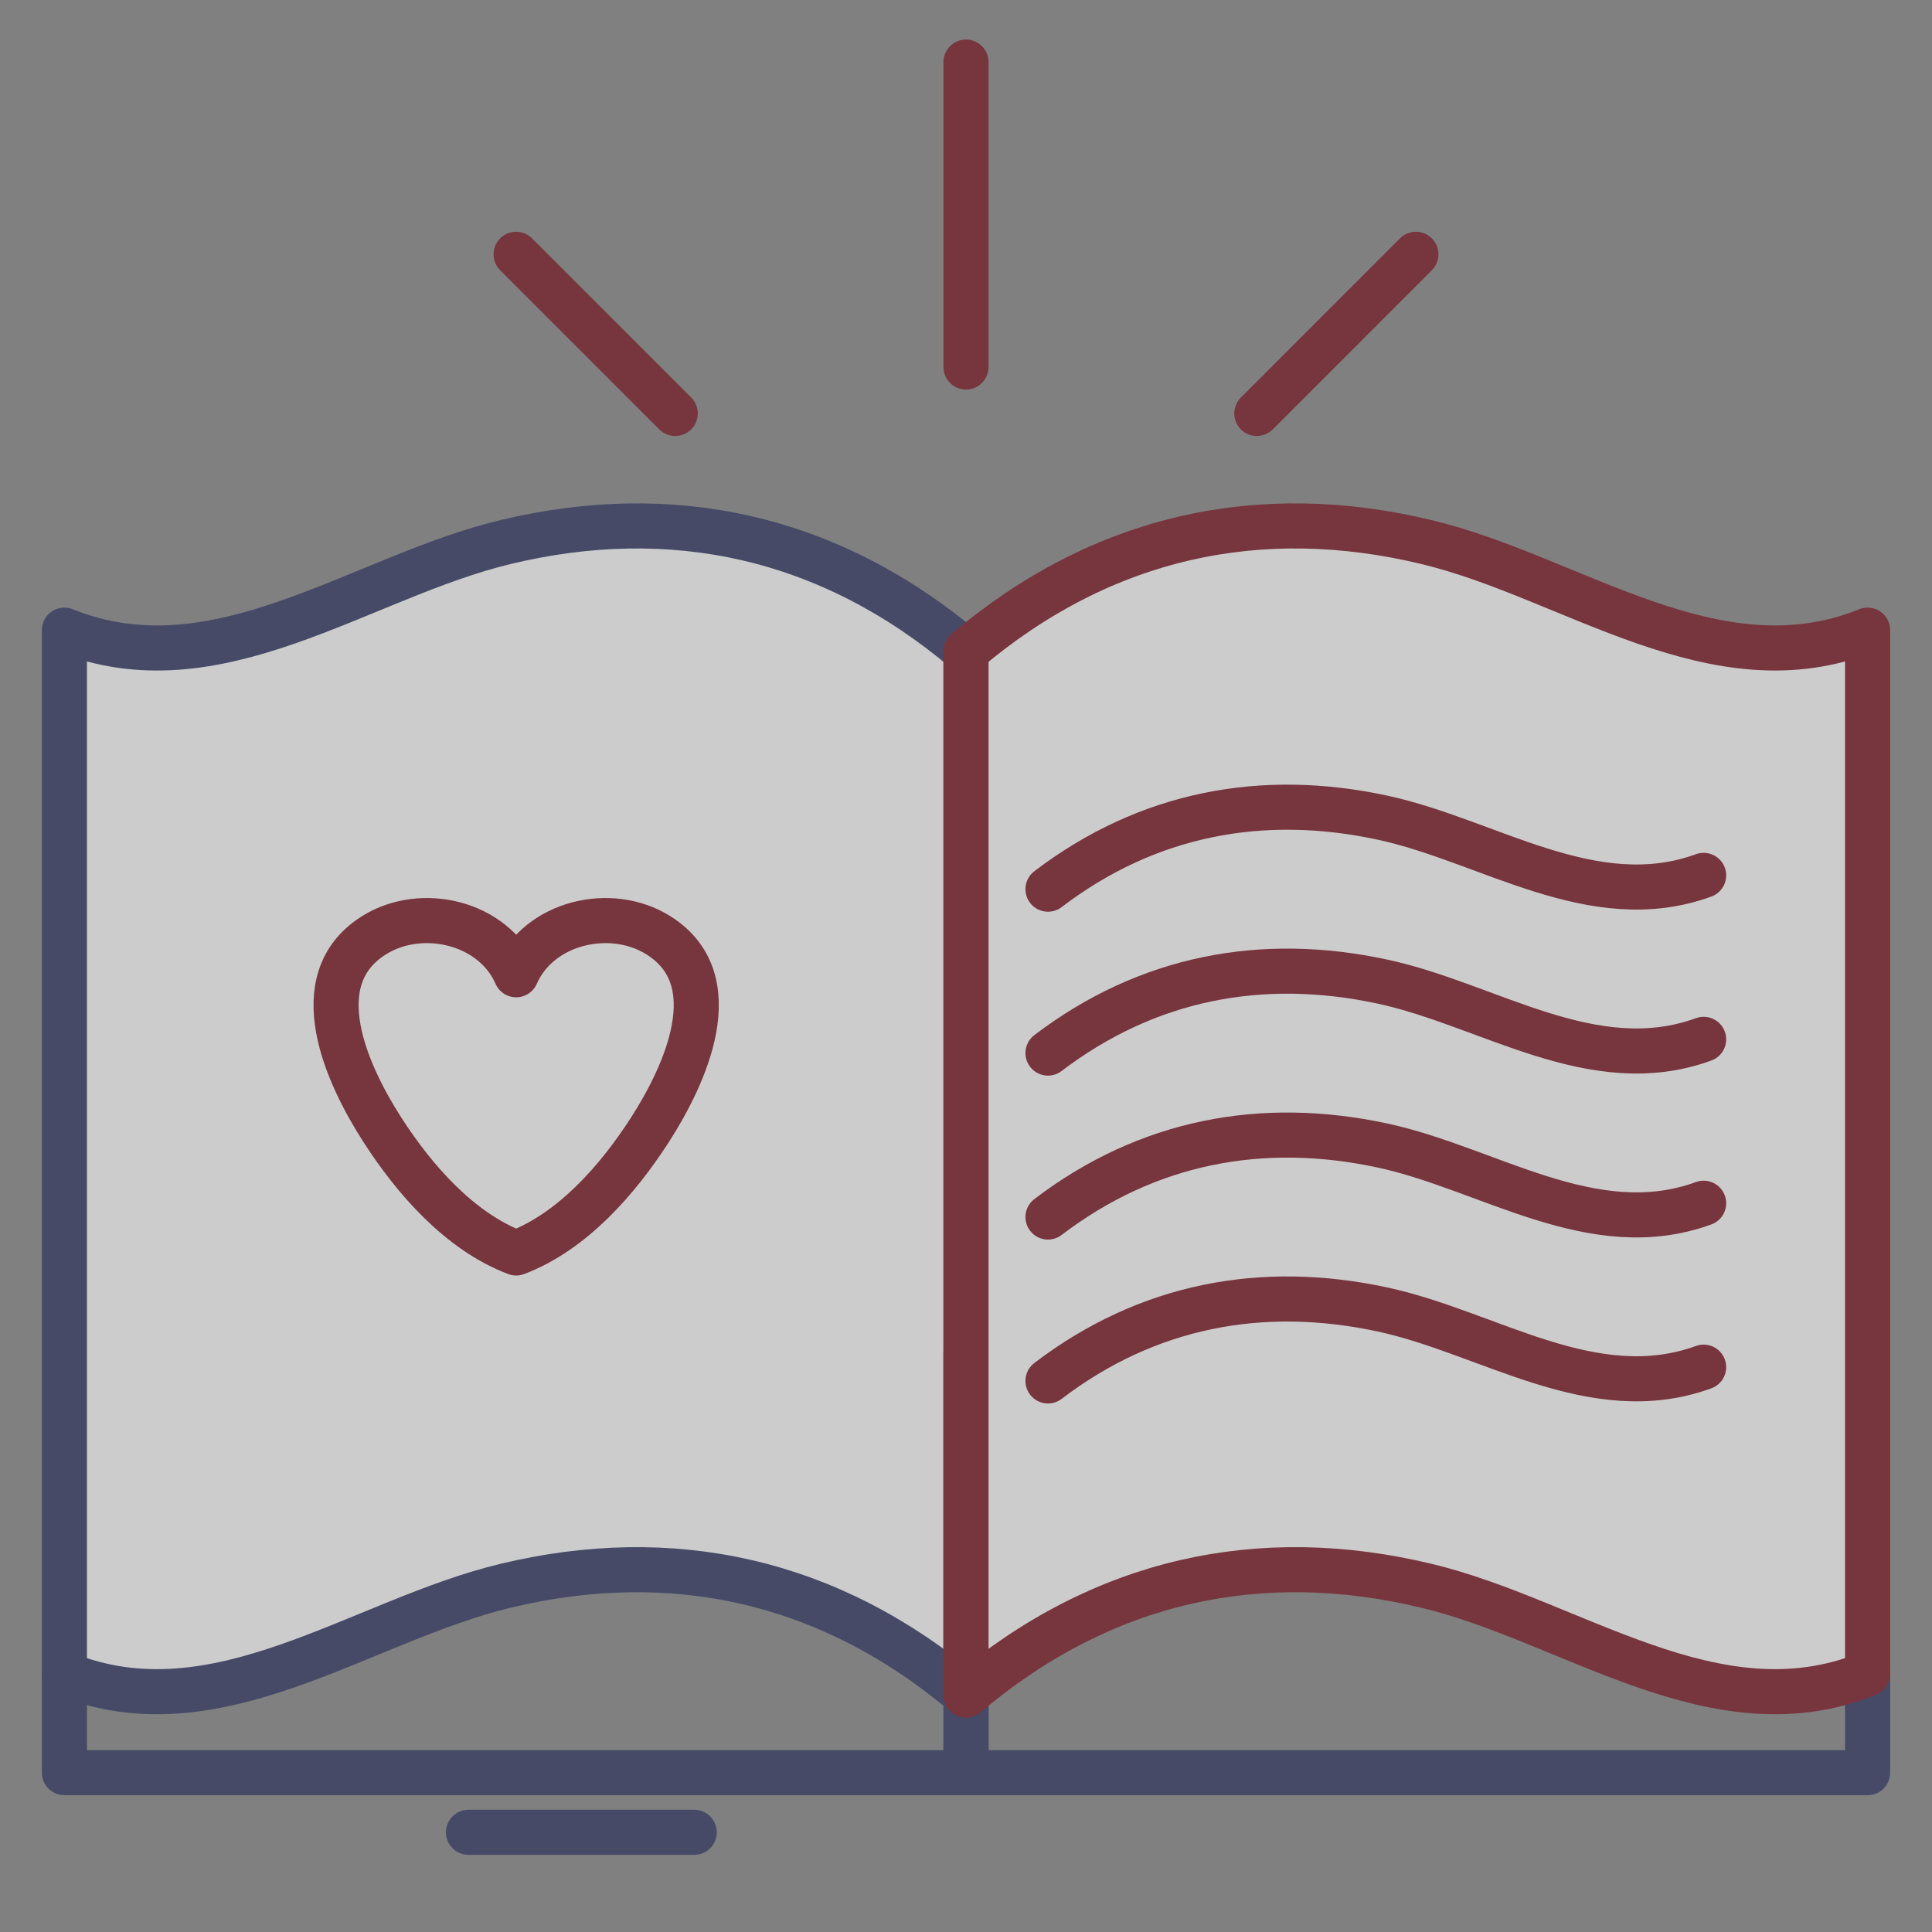
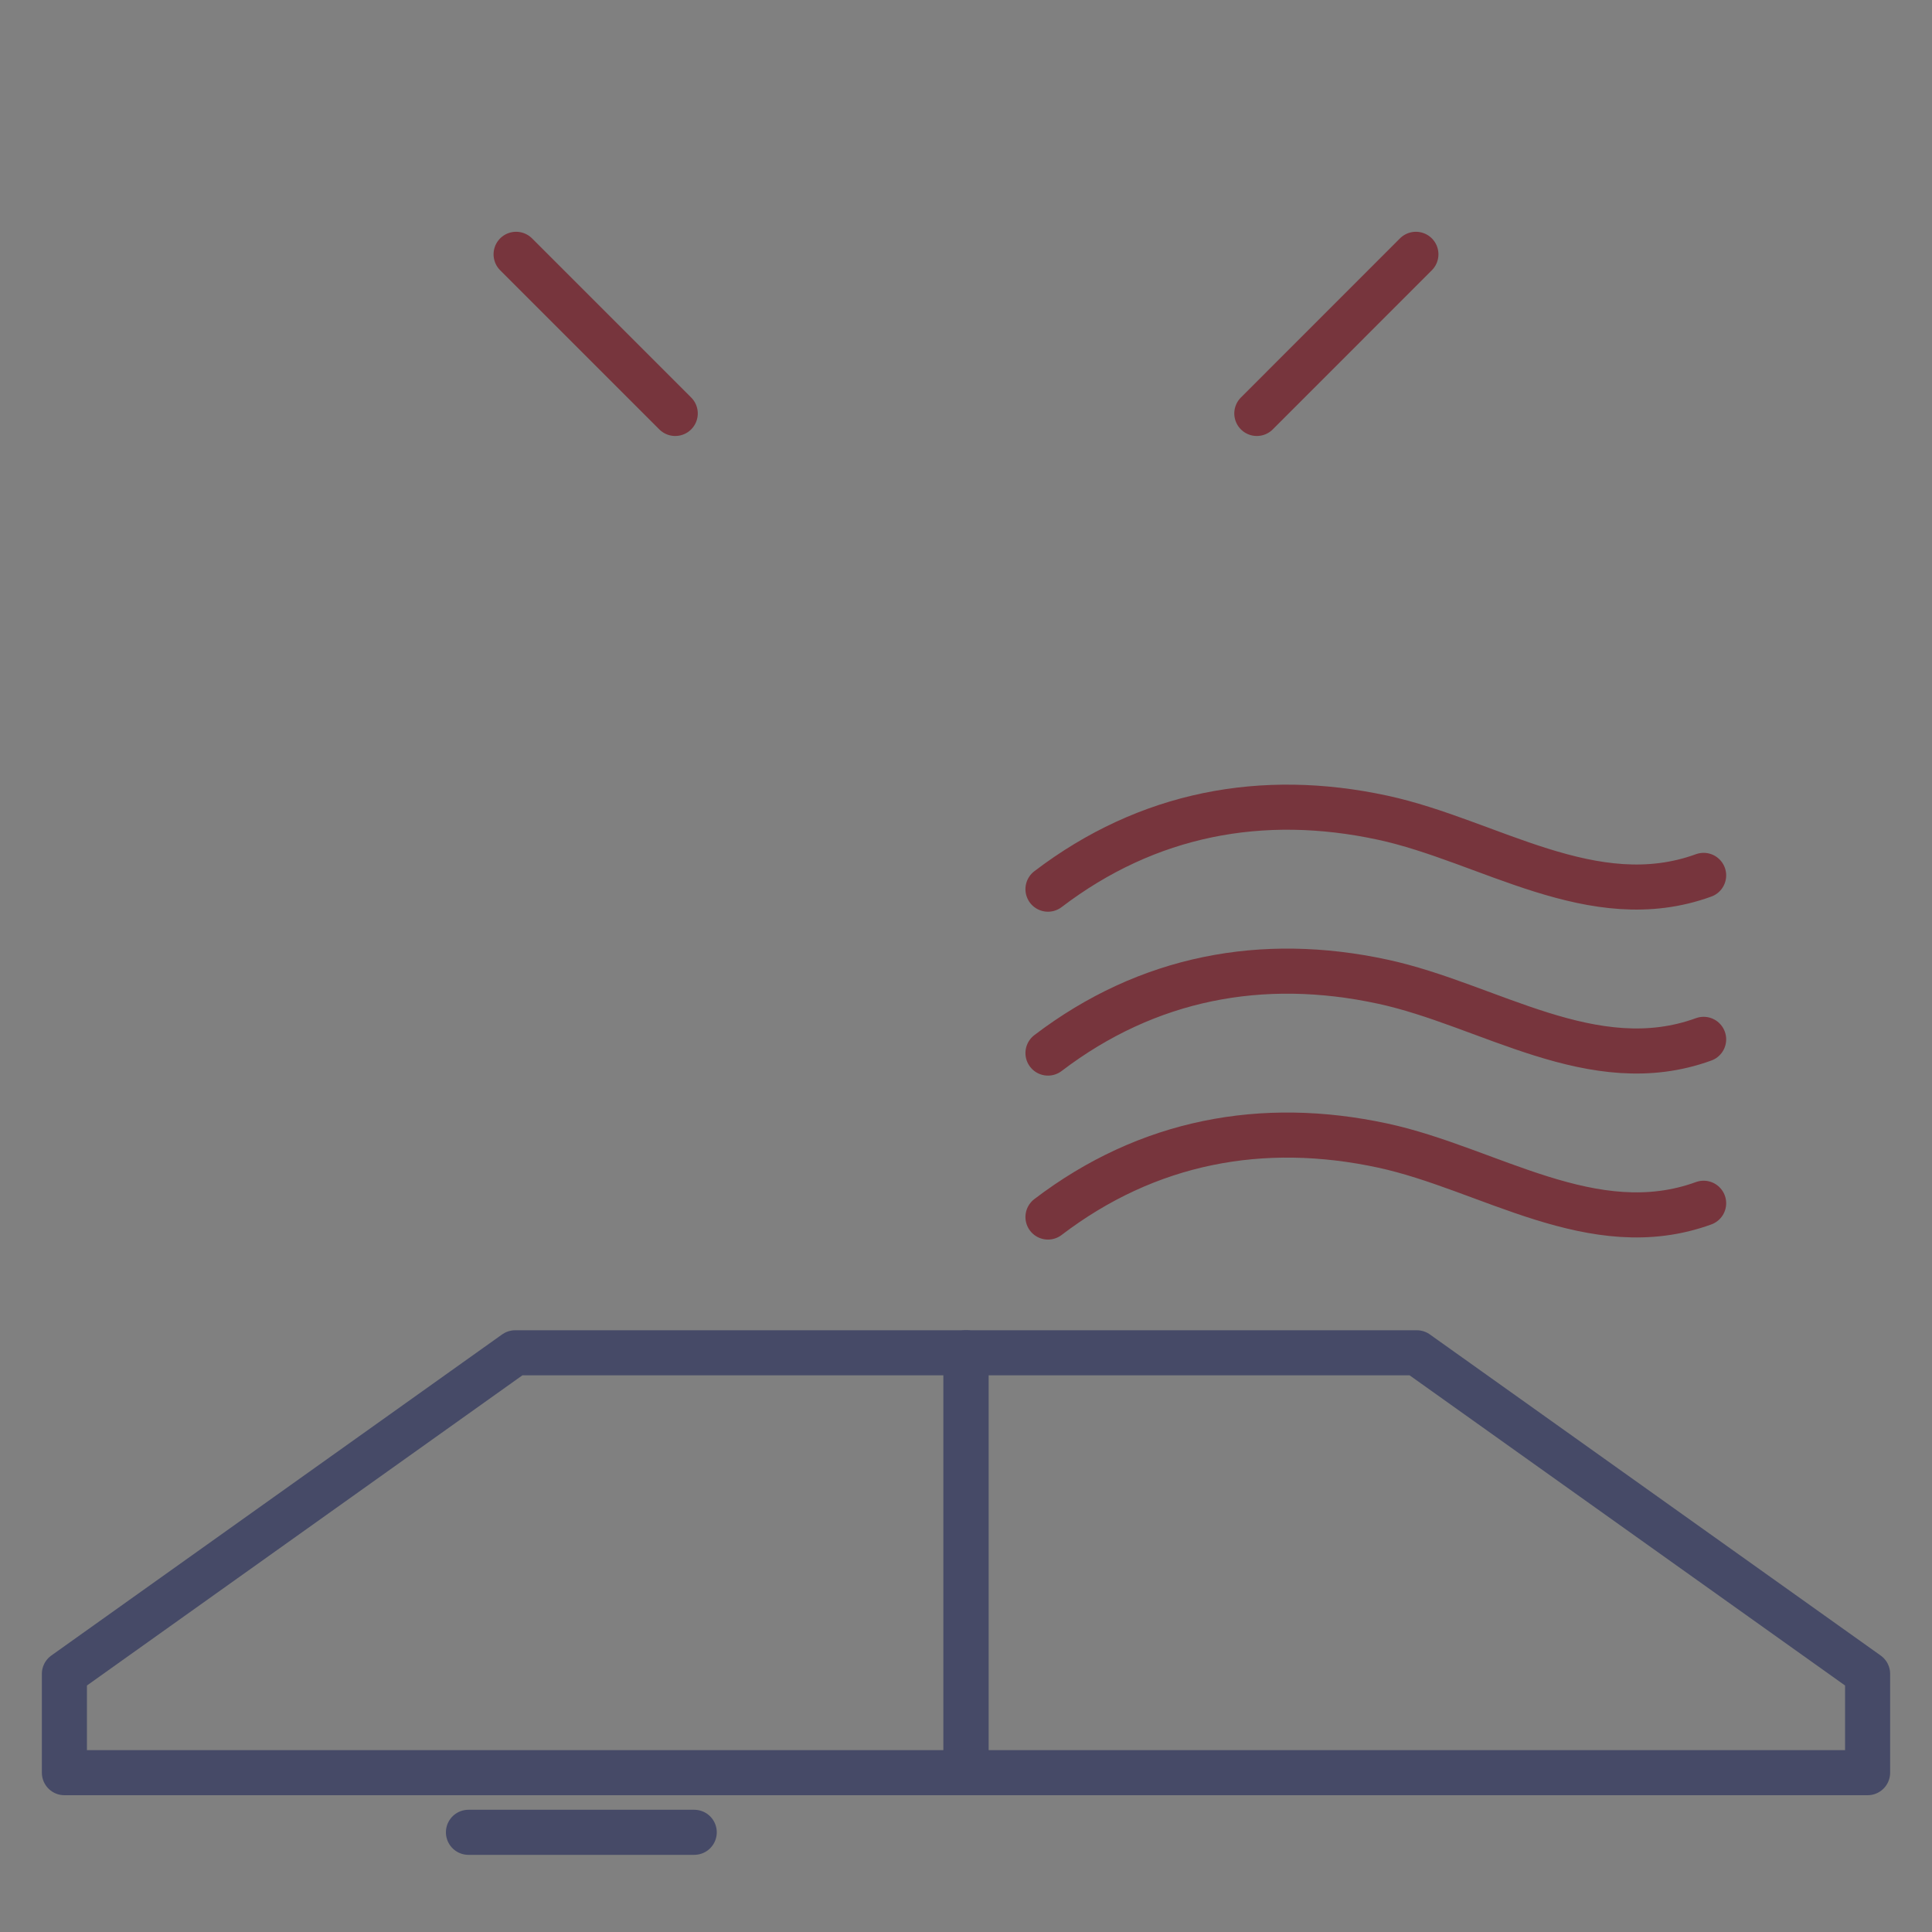
<svg xmlns="http://www.w3.org/2000/svg" width="30" height="30" viewBox="0 0 30 30" fill="none">
  <rect x="0" y="0" width="30" height="30" fill="#808080" stroke="none" />
  <g opacity="0.6">
    <path d="M10.78 28.452H7.274" stroke="#202757" stroke-width="0.7" stroke-linecap="round" stroke-linejoin="round" />
    <path d="M15 27.526H1V25.992L8 21.006H15V27.526Z" stroke="#202757" stroke-width="0.7" stroke-linecap="round" stroke-linejoin="round" />
-     <path d="M15 10.112V26.322C12.872 24.52 10.422 24.007 7.854 24.623C5.589 25.165 3.363 26.947 1 25.992V9.785C3.363 10.741 5.589 8.958 7.854 8.416C10.422 7.8 12.872 8.31 15 10.112Z" fill="white" stroke="#202757" stroke-width="0.7" stroke-linecap="round" stroke-linejoin="round" />
    <path d="M15 27.526H29V25.992L22 21.006H15V27.526Z" stroke="#202757" stroke-width="0.7" stroke-linecap="round" stroke-linejoin="round" />
-     <path d="M15 10.112V26.322C17.128 24.52 19.578 24.007 22.146 24.623C24.411 25.165 26.637 26.947 29 25.992V9.785C26.637 10.741 24.411 8.958 22.146 8.416C19.578 7.8 17.128 8.31 15 10.112Z" fill="white" stroke="#720310" stroke-width="0.7" stroke-linecap="round" stroke-linejoin="round" />
    <path d="M16.273 13.807C17.82 12.628 19.602 12.294 21.469 12.697C23.117 13.052 24.736 14.218 26.454 13.593" stroke="#720310" stroke-width="0.7" stroke-linecap="round" stroke-linejoin="round" />
    <path d="M16.273 16.352C17.82 15.174 19.602 14.84 21.469 15.243C23.117 15.597 24.736 16.764 26.454 16.139" stroke="#720310" stroke-width="0.7" stroke-linecap="round" stroke-linejoin="round" />
    <path d="M16.273 18.898C17.82 17.719 19.602 17.386 21.469 17.788C23.117 18.143 24.736 19.309 26.454 18.684" stroke="#720310" stroke-width="0.7" stroke-linecap="round" stroke-linejoin="round" />
-     <path d="M16.273 21.443C17.82 20.264 19.602 19.931 21.469 20.334C23.117 20.688 24.736 21.854 26.454 21.229" stroke="#720310" stroke-width="0.7" stroke-linecap="round" stroke-linejoin="round" />
    <path d="M10.485 6.42L8.014 3.949" stroke="#720310" stroke-width="0.7" stroke-linecap="round" stroke-linejoin="round" />
    <path d="M19.516 6.42L21.986 3.949" stroke="#720310" stroke-width="0.7" stroke-linecap="round" stroke-linejoin="round" />
-     <path d="M15 5.699V0.964" stroke="#720310" stroke-width="0.7" stroke-linecap="round" stroke-linejoin="round" />
-     <path d="M10.215 14.518C9.481 14.063 8.371 14.32 8.015 15.136C7.659 14.32 6.549 14.063 5.815 14.518C4.696 15.21 5.396 16.701 5.936 17.541C6.43 18.31 7.137 19.124 8.015 19.456C8.893 19.124 9.6 18.309 10.094 17.541C10.633 16.701 11.335 15.21 10.215 14.518H10.215Z" fill="white" stroke="#720310" stroke-width="0.7" stroke-linecap="round" stroke-linejoin="round" />
  </g>
</svg>